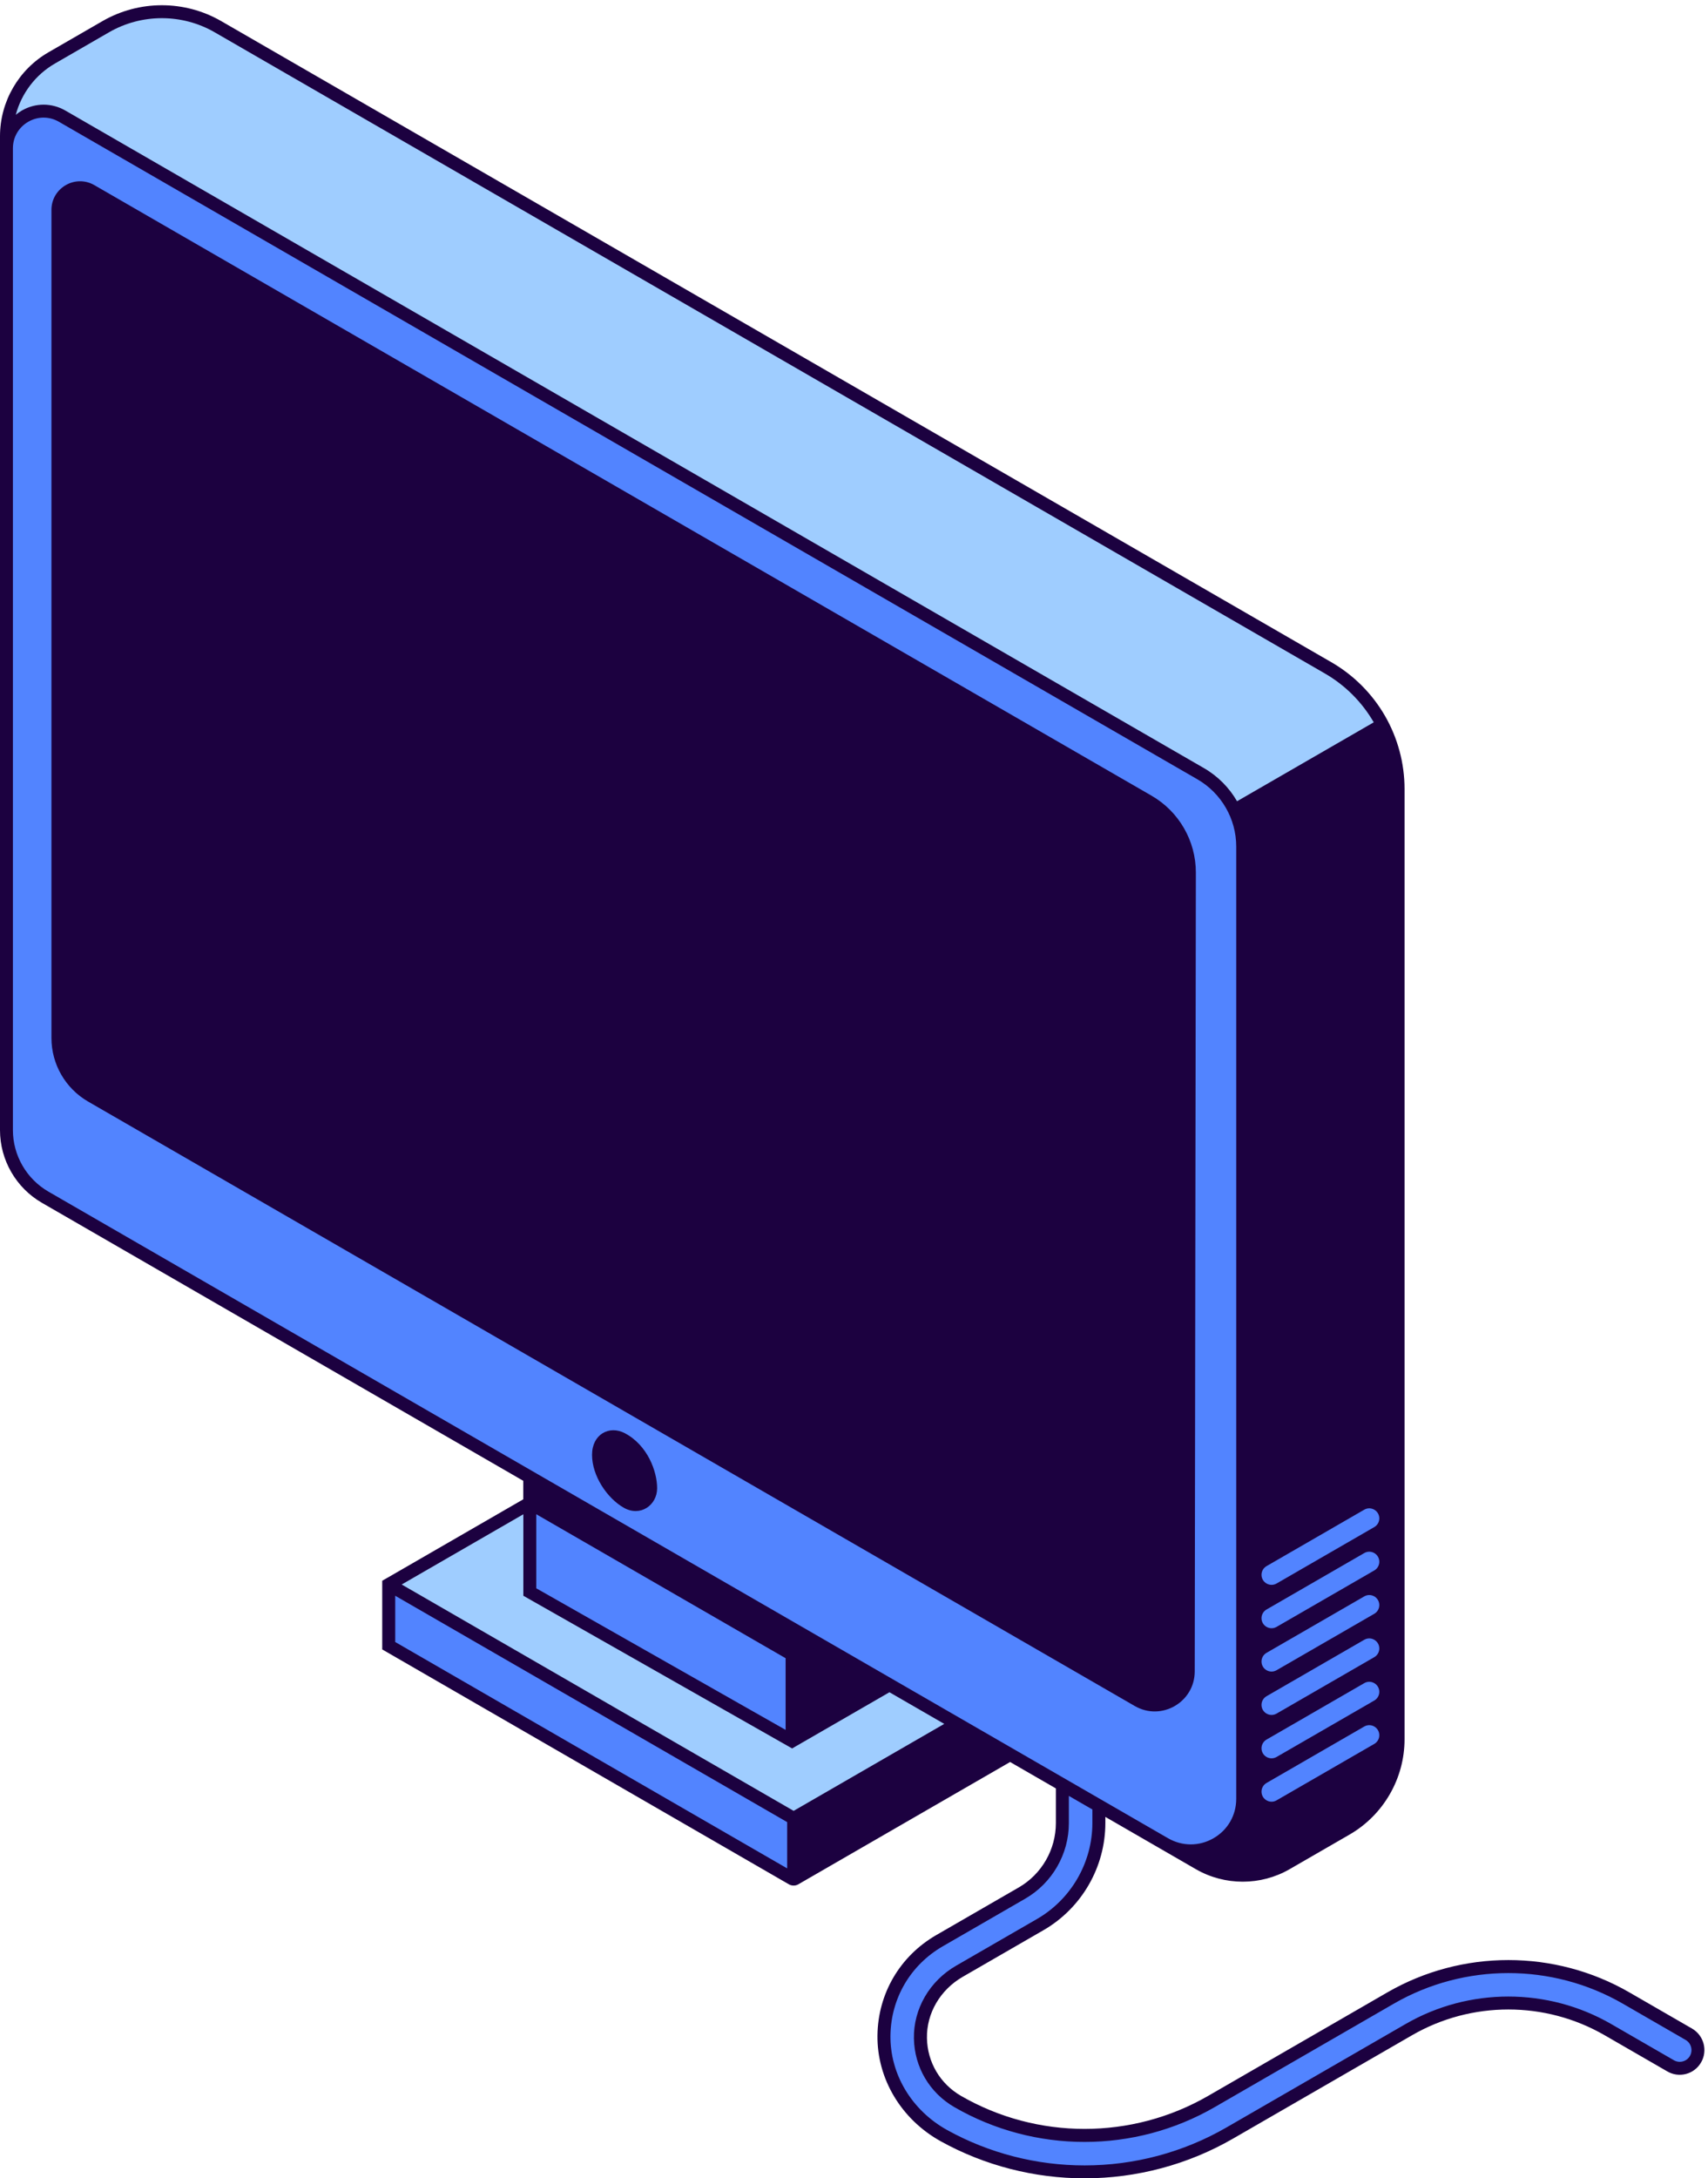
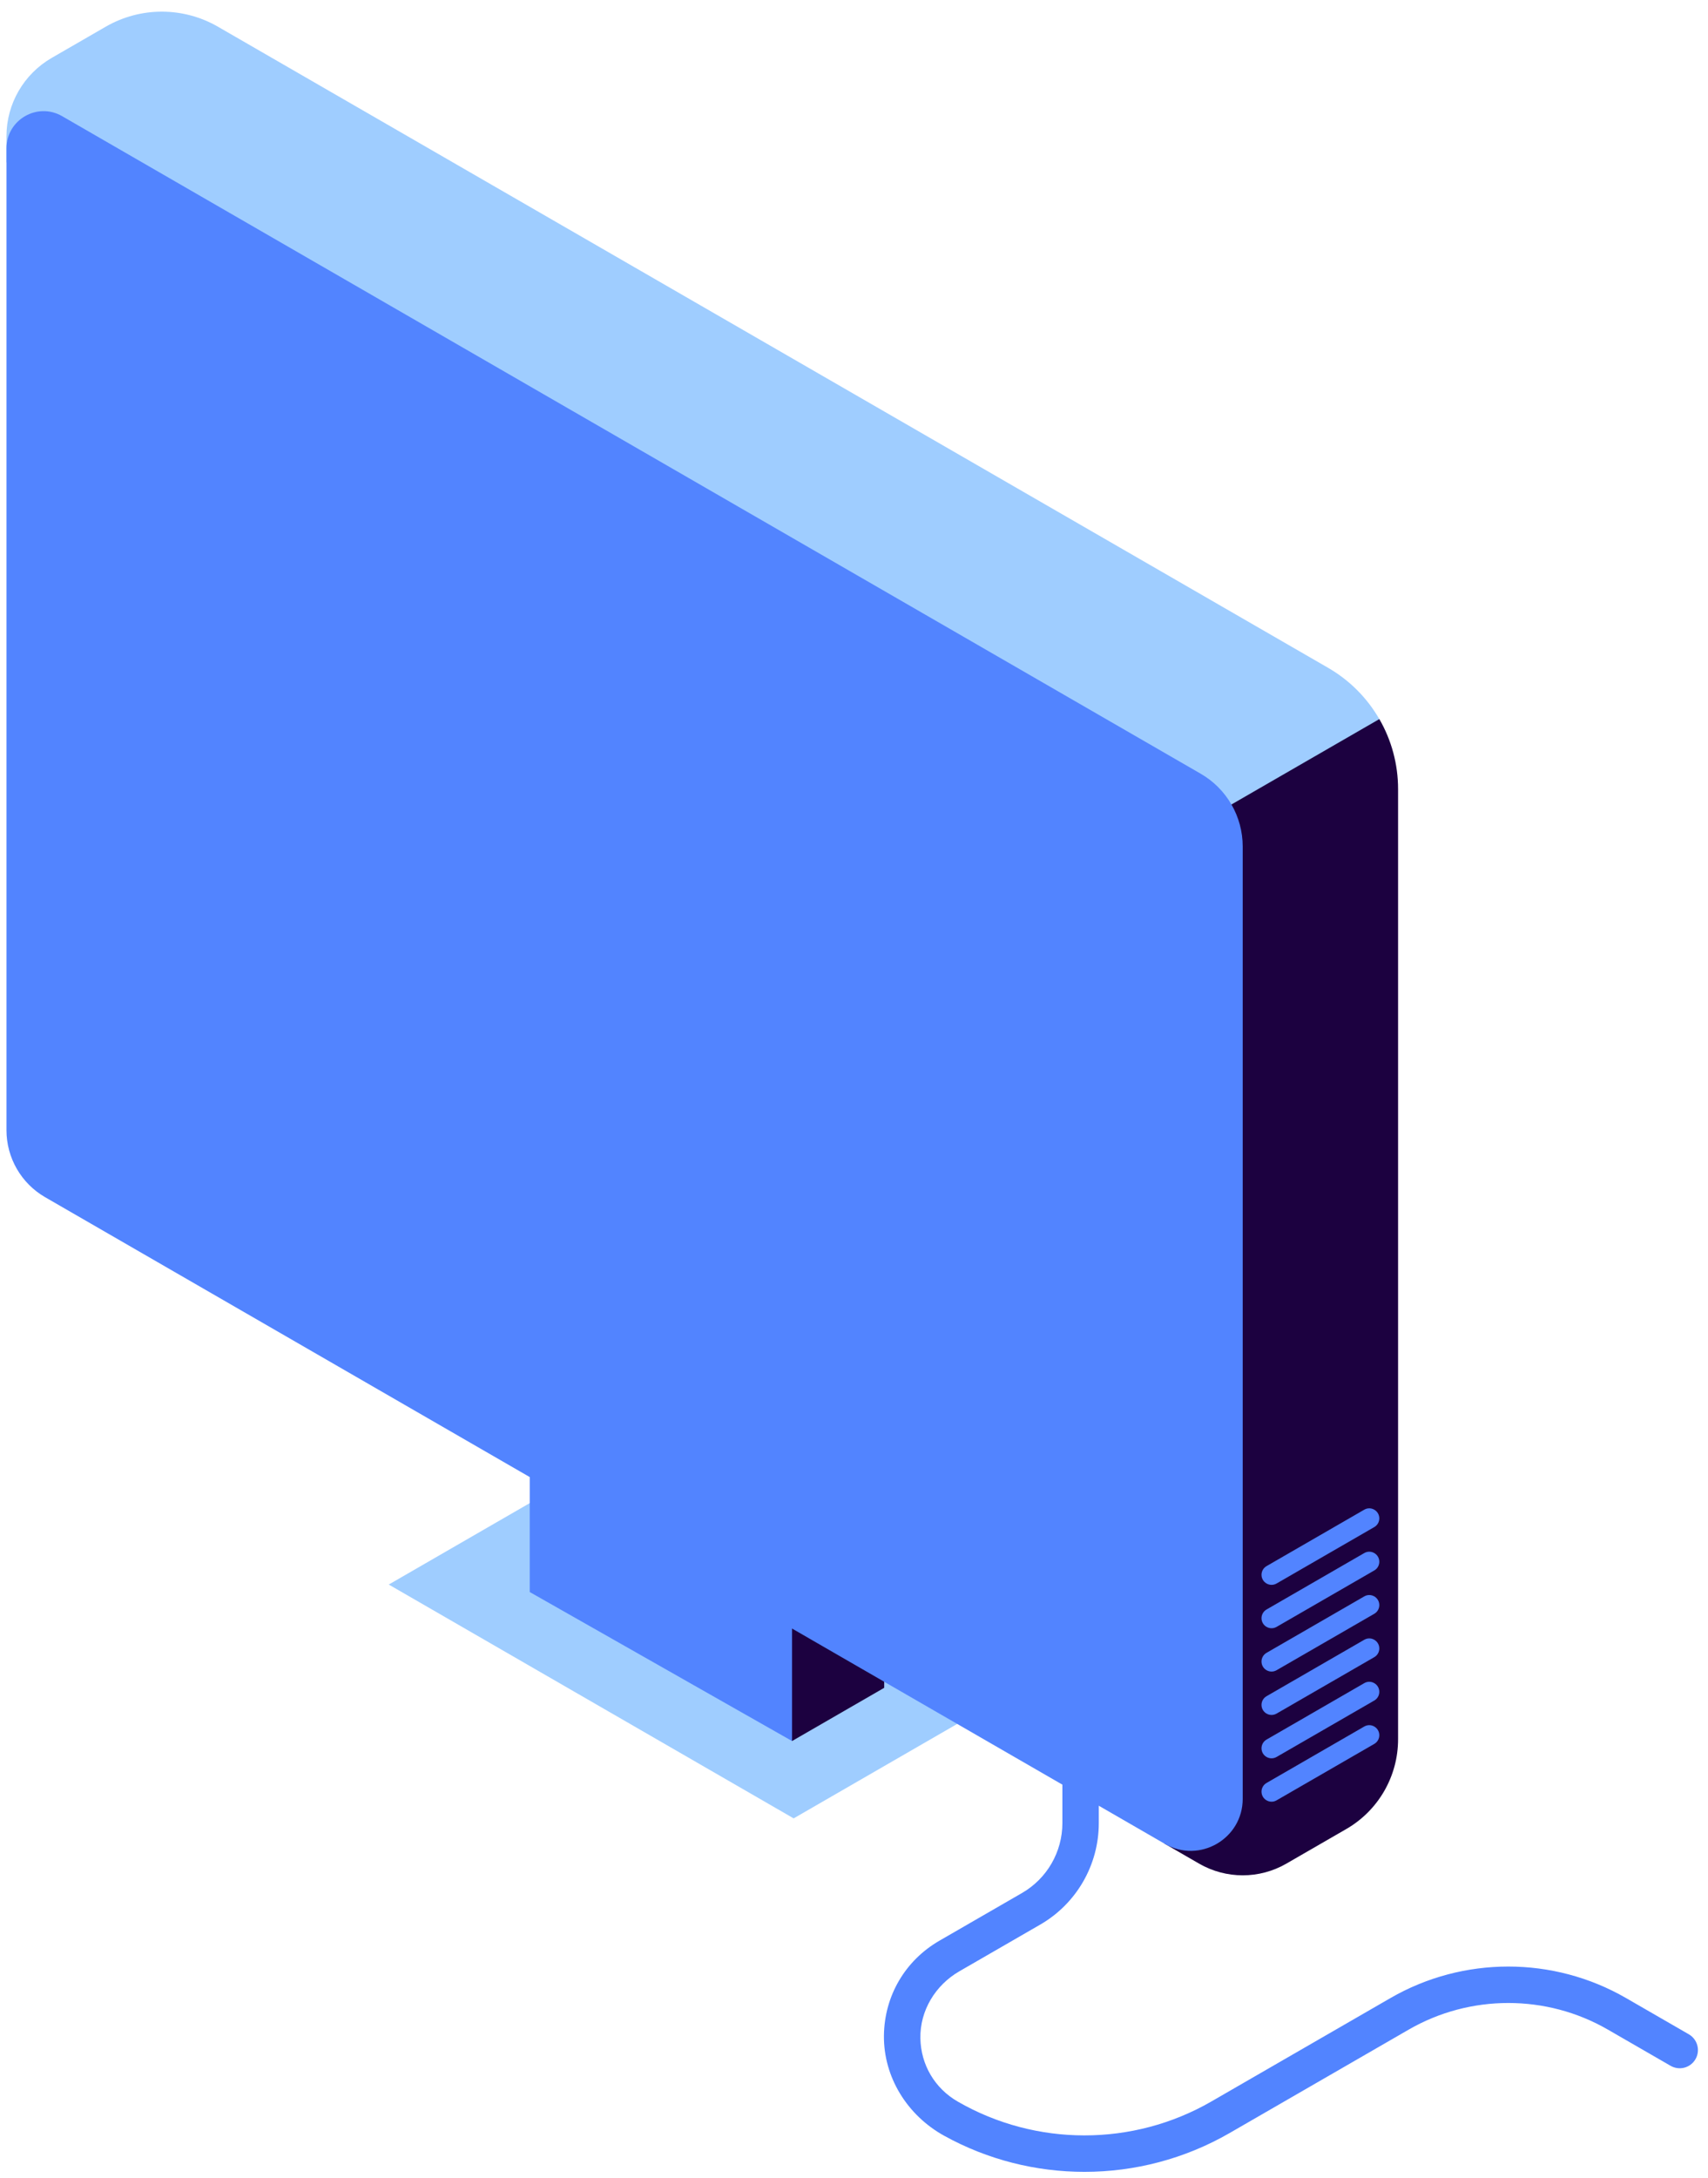
<svg xmlns="http://www.w3.org/2000/svg" height="501.2" preserveAspectRatio="xMidYMid meet" version="1.0" viewBox="0.0 -1.2 393.1 501.2" width="393.1" zoomAndPan="magnify">
  <g id="change1_1">
-     <path d="M176.89,403.79l52.77-24.26l5.75,21.28l-52.75,30.45l-4.07-6.6L176.89,403.79z" fill="#1C0140" />
-   </g>
+     </g>
  <g id="change2_1">
-     <path d="M182.66,409.22v22.04l-93.19-53.8v-14.08" fill="#5284FF" />
-   </g>
+     </g>
  <g id="change3_1">
    <path d="M225.27,392.58l-42.61,24.6l-93.19-53.8l40.91-23.62 M306.45,224.51l11-60.27 c-2.78-4.81-6.8-8.91-11.79-11.79L50.15,4.94c-7.99-4.61-17.83-4.61-25.81,0l-12.45,7.19c-6.43,3.72-10.4,10.58-10.4,18.01v5.97 l196.68,285.46L306.45,224.51z" fill="#9FCDFF" />
  </g>
  <g id="change1_2">
    <path d="M203.5,366.12v21.02l-21.2,12.24l-10.16-14.42l9.16-29.01 M321.77,398.98V180.35 c0-5.75-1.53-11.29-4.31-16.1l-36.52,21.08l-82.76,136.24l69.91,101.47l7.88,4.55c6.22,3.59,13.88,3.59,20.09,0l13.79-7.96 C317.23,415.37,321.77,407.5,321.77,398.98z" fill="#1C0140" />
  </g>
  <g id="change2_2">
    <path d="M390.22,472.58c-1.16,2.01-3.72,2.69-5.73,1.53l-14.45-8.34c-14.12-8.15-31.67-8.15-45.8,0l-41.26,23.82 c-10.3,5.94-21.84,8.92-33.38,8.92c-11.15,0-22.29-2.77-32.32-8.32c-8.43-4.66-13.96-13.44-13.84-23.08 c0.12-9.1,4.88-17.23,12.78-21.79l19-10.97c5.75-3.32,9.29-9.45,9.29-16.09v-8.84l-62.22-35.92v25.88l-60.37-34.28v-26.45 L10.39,274.26c-5.51-3.18-8.9-9.06-8.9-15.42V32.93c0-6.58,7.12-10.69,12.81-7.4l262.04,151.29c5.99,3.46,9.67,9.84,9.67,16.75 v219.12c0,9.2-9.96,14.95-17.93,10.35l-15.19-8.77v4c0,9.63-5.14,18.54-13.48,23.35l-18.62,10.75c-5.51,3.18-9.08,9.05-8.96,15.42 c0.11,6.07,3.3,11.49,8.58,14.54c18,10.39,40.37,10.39,58.37,0l41.26-23.82c16.71-9.65,37.47-9.65,54.18,0l14.45,8.34 C390.69,468.01,391.38,470.58,390.22,472.58z M293.81,413.03l22.48-12.98c0.72-0.41,1.16-1.18,1.16-2c0-1.78-1.93-2.9-3.47-2 l-22.48,12.98c-0.72,0.41-1.16,1.18-1.16,2C290.34,412.81,292.27,413.92,293.81,413.03z M293.81,403.05l22.48-12.98 c0.72-0.41,1.16-1.18,1.16-2l0,0c0-1.78-1.93-2.9-3.47-2l-22.48,12.98c-0.72,0.41-1.16,1.18-1.16,2 C290.34,402.83,292.27,403.94,293.81,403.05z M293.81,393.07l22.48-12.98c0.72-0.41,1.16-1.18,1.16-2l0,0c0-1.78-1.93-2.9-3.47-2 l-22.48,12.98c-0.72,0.41-1.16,1.18-1.16,2C290.34,392.85,292.27,393.96,293.81,393.07z M293.81,383.09l22.48-12.98 c0.72-0.41,1.16-1.18,1.16-2l0,0c0-1.78-1.93-2.9-3.47-2l-22.48,12.98c-0.72,0.41-1.16,1.18-1.16,2 C290.34,382.87,292.27,383.98,293.81,383.09z M293.81,373.12l22.48-12.98c0.72-0.41,1.16-1.18,1.16-2l0,0c0-1.78-1.93-2.9-3.47-2 l-22.48,12.98c-0.72,0.41-1.16,1.18-1.16,2C290.34,372.89,292.27,374.01,293.81,373.12z M293.81,363.14l22.48-12.98 c0.72-0.41,1.16-1.18,1.16-2l0,0c0-1.78-1.93-2.9-3.47-2l-22.48,12.98c-0.72,0.41-1.16,1.18-1.16,2 C290.34,362.91,292.27,364.03,293.81,363.14z" fill="#5284FF" />
  </g>
  <g id="change1_3">
-     <path d="M261.17,391.33L20.29,252.26c-5.23-3.02-8.45-8.6-8.45-14.63V47.1c0-5.07,5.49-8.24,9.88-5.7l243.3,140.47 c6.33,3.65,10.22,10.41,10.21,17.71l-0.26,183.8C274.95,390.45,267.3,394.87,261.17,391.33z M143.79,328.55 c-3.57-1.87-7.53,0.26-7.53,4.98c0,4.89,3.5,10.01,7.31,12.18c3.81,2.16,7.67-0.59,7.67-4.49S149.03,331.3,143.79,328.55z M391.51,473.33c-0.76,1.31-1.98,2.26-3.45,2.65c-1.46,0.39-3,0.19-4.31-0.57l-14.45-8.34c-13.66-7.89-30.64-7.89-44.3,0 l-41.26,23.82C273.4,496.85,261.6,500,249.6,500c-11.56,0-22.98-2.94-33.04-8.5c-9.14-5.05-14.74-14.41-14.61-24.4 c0.12-9.62,5.18-18.24,13.52-23.06l19-10.97c5.27-3.04,8.54-8.71,8.54-14.8v-7.98l-10.53-6.08l-48.74,28.14 c-0.34,0.2-0.71,0.29-1.09,0.29c-0.38,0-0.76-0.1-1.09-0.29l-0.69-0.4l-92.9-53.64V362.5l1.17-0.67c0,0,0,0,0.01,0l31.28-18.06 v-4.26L9.65,275.55C3.7,272.12,0,265.71,0,258.84V36.11v-3.18v-2.79c0-7.94,4.27-15.33,11.14-19.3L23.6,3.65 c8.42-4.86,18.88-4.86,27.3,0l255.52,147.52c5.11,2.95,9.38,7.22,12.33,12.33c2.95,5.11,4.51,10.94,4.51,16.84v218.64 c0,9.02-4.85,17.42-12.66,21.93l-13.79,7.96c-3.33,1.92-7.06,2.88-10.79,2.88s-7.46-0.96-10.79-2.88l-7.88-4.55l-12.95-7.48v1.41 c0,10.13-5.45,19.58-14.23,24.65l-18.62,10.75c-5.17,2.99-8.32,8.39-8.21,14.1c0.1,5.54,3.03,10.5,7.84,13.28 c17.54,10.13,39.34,10.13,56.88,0l41.26-23.82c17.17-9.91,38.5-9.91,55.67,0l14.45,8.34C392.15,467.13,393.08,470.62,391.51,473.33z M3.63,25.22c0.43-0.36,0.89-0.69,1.39-0.98c3.14-1.81,6.89-1.81,10.03,0l262.04,151.29c6.43,3.71,10.42,10.62,10.42,18.04v219.12 c0,4.86-2.51,9.21-6.72,11.64c-1.46,0.85-3.03,1.39-4.62,1.65l0.55,0.32c5.74,3.31,12.86,3.31,18.6,0l13.79-7.96 c6.89-3.98,11.17-11.39,11.17-19.35V180.35c0-5.38-1.42-10.69-4.11-15.35c-2.69-4.66-6.58-8.55-11.24-11.24L49.41,6.23 c-7.5-4.33-16.82-4.33-24.32,0l-12.45,7.19C8.14,16.02,4.93,20.31,3.63,25.22z M11.14,272.97l257.69,148.78 c3.28,1.89,7.19,1.89,10.46,0c3.28-1.89,5.23-5.28,5.23-9.06V193.57c0-6.36-3.42-12.28-8.93-15.46L13.56,26.82 c-1.1-0.64-2.31-0.96-3.53-0.96c-1.21,0-2.42,0.32-3.53,0.96c-2.21,1.27-3.53,3.56-3.53,6.11v3.18v222.73 C2.98,264.65,6.11,270.06,11.14,272.97z M123.42,364.24l57.39,32.58v-16.49l-57.39-33.13V364.24z M183.79,396.8l17.94-10.35 l-17.94-10.36V396.8z M92.45,363.37l90.21,52.08l34.66-20.01l-12.61-7.28l-22.4,12.93l-1.88-1.07l0,0l-0.16-0.09l-0.76-0.43l0,0 l-59.06-33.54v-18.75L92.45,363.37z M90.96,376.6l89.42,51.63l0,0l0.79,0.45v-10.64l-90.21-52.08V376.6z M229.51,402.49l-9.21-5.32 l-36.15,20.87v10.64L229.51,402.49z M387.94,468.15l-14.45-8.34c-16.25-9.38-36.44-9.38-52.69,0l-41.26,23.82 c-18.46,10.66-41.4,10.66-59.87,0c-5.72-3.3-9.21-9.21-9.33-15.81c-0.12-6.8,3.59-13.21,9.71-16.74l18.62-10.75 c7.86-4.54,12.74-12.99,12.74-22.06v-3.14l-5.41-3.12v6.26c0,7.15-3.85,13.81-10.03,17.38l-19,10.97 c-7.42,4.29-11.92,11.96-12.03,20.52c-0.11,8.9,4.89,17.23,13.07,21.76c9.62,5.32,20.54,8.13,31.6,8.13 c11.47,0,22.76-3.01,32.64-8.72l41.26-23.82c14.58-8.42,32.7-8.42,47.29,0l14.45,8.34c0.63,0.36,1.35,0.46,2.05,0.27 c0.7-0.19,1.28-0.63,1.64-1.26C389.68,470.55,389.23,468.89,387.94,468.15z" fill="#1C0140" />
-   </g>
+     </g>
</svg>